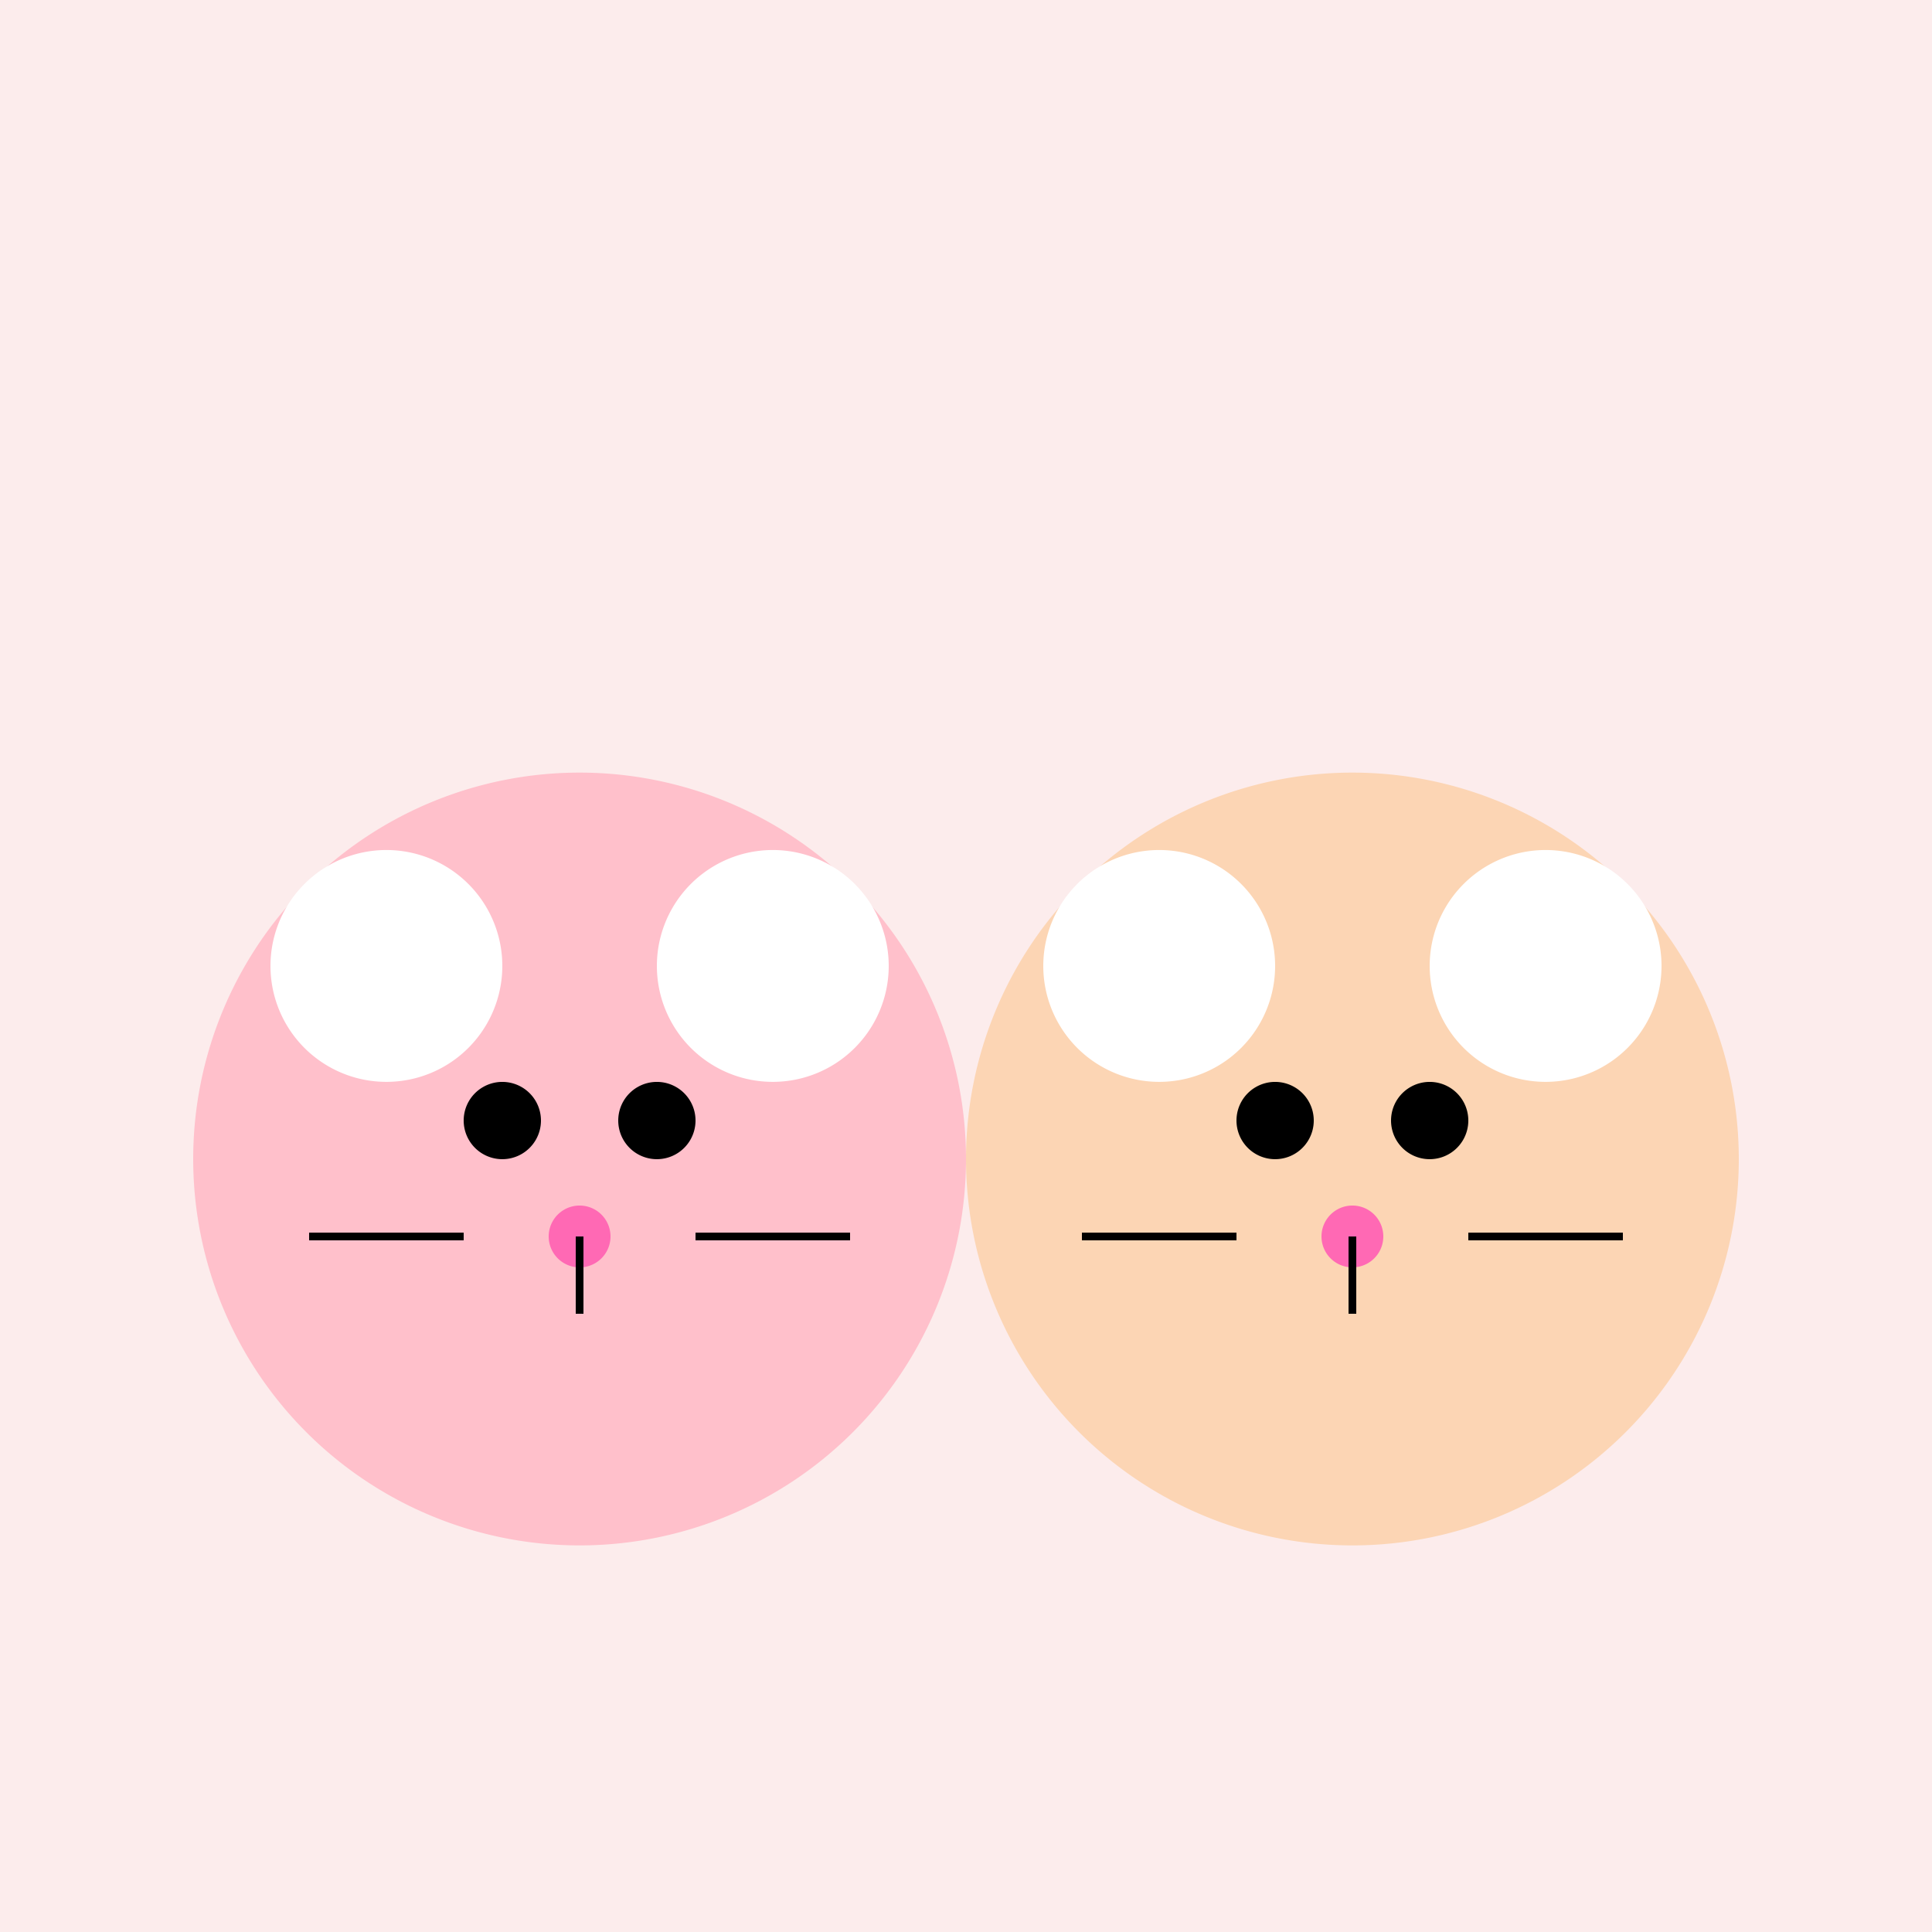
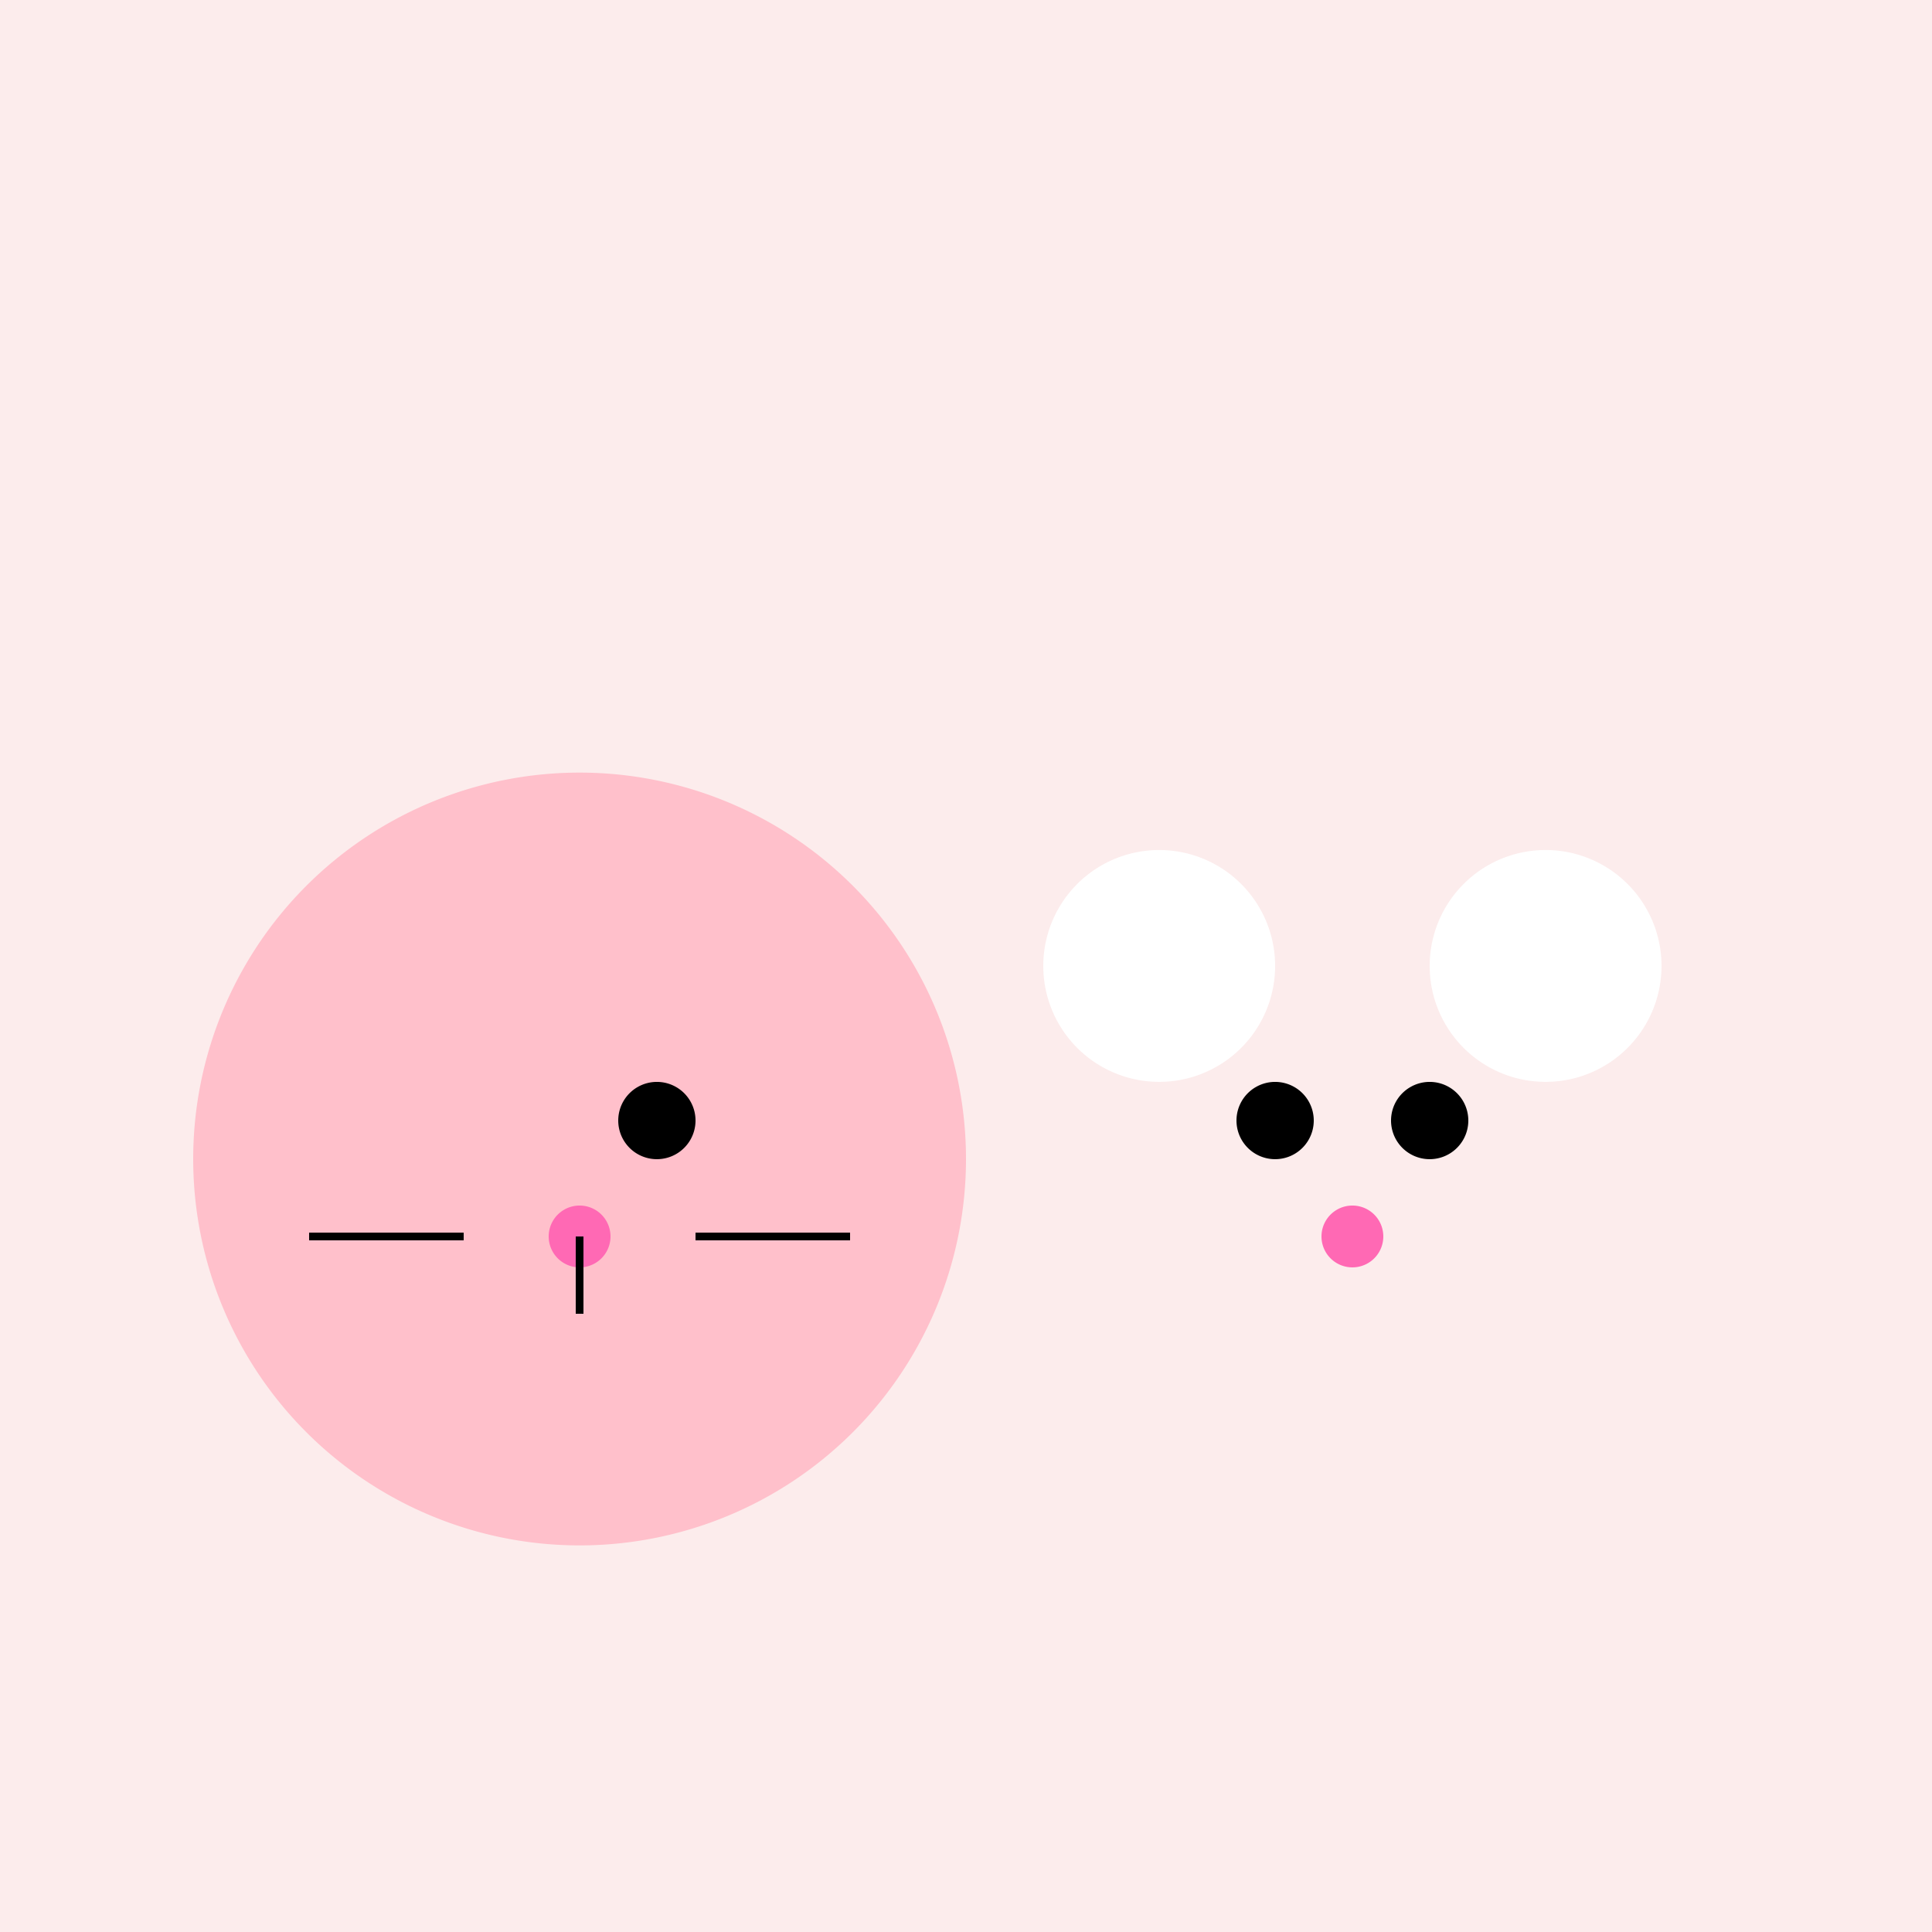
<svg xmlns="http://www.w3.org/2000/svg" width="500" height="500">
  <defs />
  <g>
    <rect fill="#FCECEC" stroke="none" x="0" y="0" width="512" height="512" />
    <path fill="#FFC0CB" stroke="none" paint-order="stroke fill markers" d=" M 250 300 A 100 100 0 1 1 250 299.9 Z" />
-     <path fill="#FFFFFF" stroke="none" paint-order="stroke fill markers" d=" M 130 250 A 30 30 0 1 1 130 249.97 Z" />
-     <path fill="#FFFFFF" stroke="none" paint-order="stroke fill markers" d=" M 230 250 A 30 30 0 1 1 230 249.97 Z" />
-     <path fill="#000000" stroke="none" paint-order="stroke fill markers" d=" M 140 290 A 10 10 0 1 1 140 289.99 Z" />
    <path fill="#000000" stroke="none" paint-order="stroke fill markers" d=" M 180 290 A 10 10 0 1 1 180 289.99 Z" />
    <path fill="#FF69B4" stroke="none" paint-order="stroke fill markers" d=" M 158 320 A 8 8 0 1 1 158 319.992 Z" />
    <path fill="none" stroke="#000000" paint-order="fill stroke markers" d=" M 120 320 L 80 320 M 180 320 L 220 320 M 150 320 L 150 340 M 150 320 L 150 340 M 150 320 L 150 340 Z" stroke-miterlimit="10" stroke-width="2" stroke-dasharray="" />
-     <path fill="#FCD5B4" stroke="none" paint-order="stroke fill markers" d=" M 450 300 A 100 100 0 1 1 450 299.9 Z" />
    <path fill="#FFFFFF" stroke="none" paint-order="stroke fill markers" d=" M 330 250 A 30 30 0 1 1 330 249.97 Z" />
    <path fill="#FFFFFF" stroke="none" paint-order="stroke fill markers" d=" M 430 250 A 30 30 0 1 1 430 249.97 Z" />
    <path fill="#000000" stroke="none" paint-order="stroke fill markers" d=" M 340 290 A 10 10 0 1 1 340 289.99 Z" />
-     <path fill="#000000" stroke="none" paint-order="stroke fill markers" d=" M 380 290 A 10 10 0 1 1 380 289.99 Z" />
+     <path fill="#000000" stroke="none" paint-order="stroke fill markers" d=" M 380 290 A 10 10 0 1 1 380 289.99 " />
    <path fill="#FF69B4" stroke="none" paint-order="stroke fill markers" d=" M 358 320 A 8 8 0 1 1 358 319.992 Z" />
-     <path fill="none" stroke="#000000" paint-order="fill stroke markers" d=" M 320 320 L 280 320 M 380 320 L 420 320 M 350 320 L 350 340 Z" stroke-miterlimit="10" stroke-width="2" stroke-dasharray="" />
  </g>
</svg>